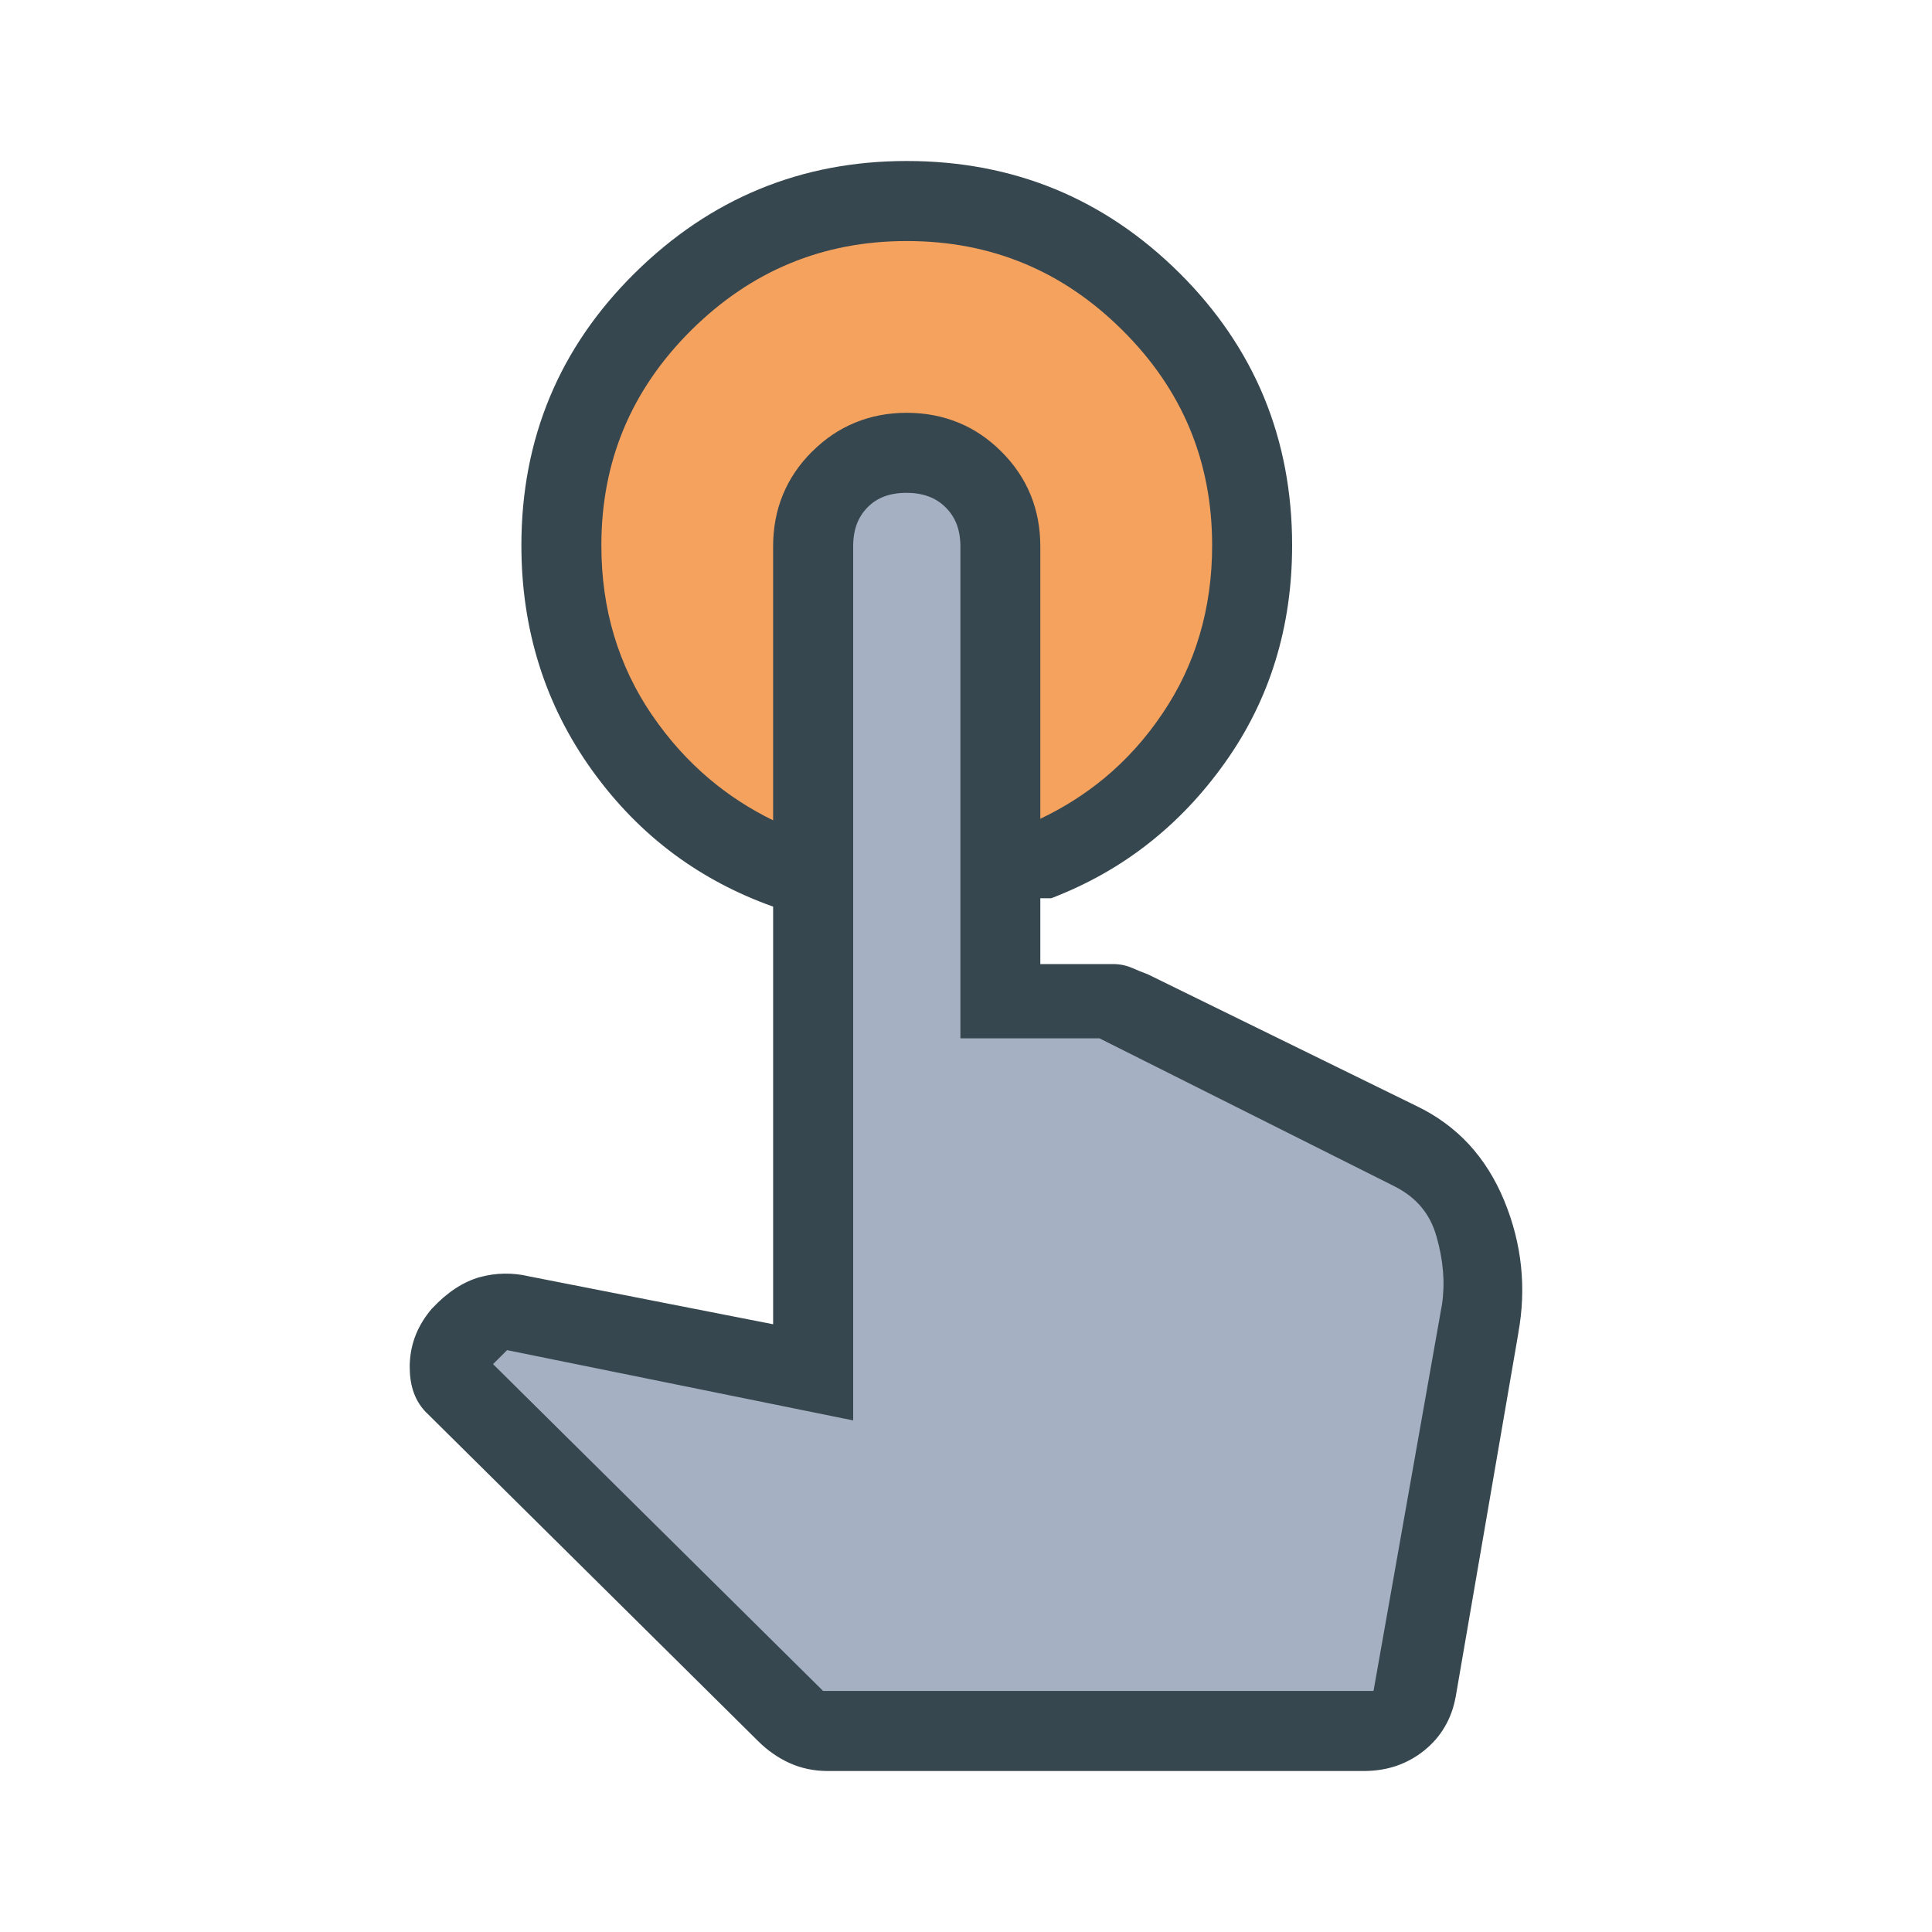
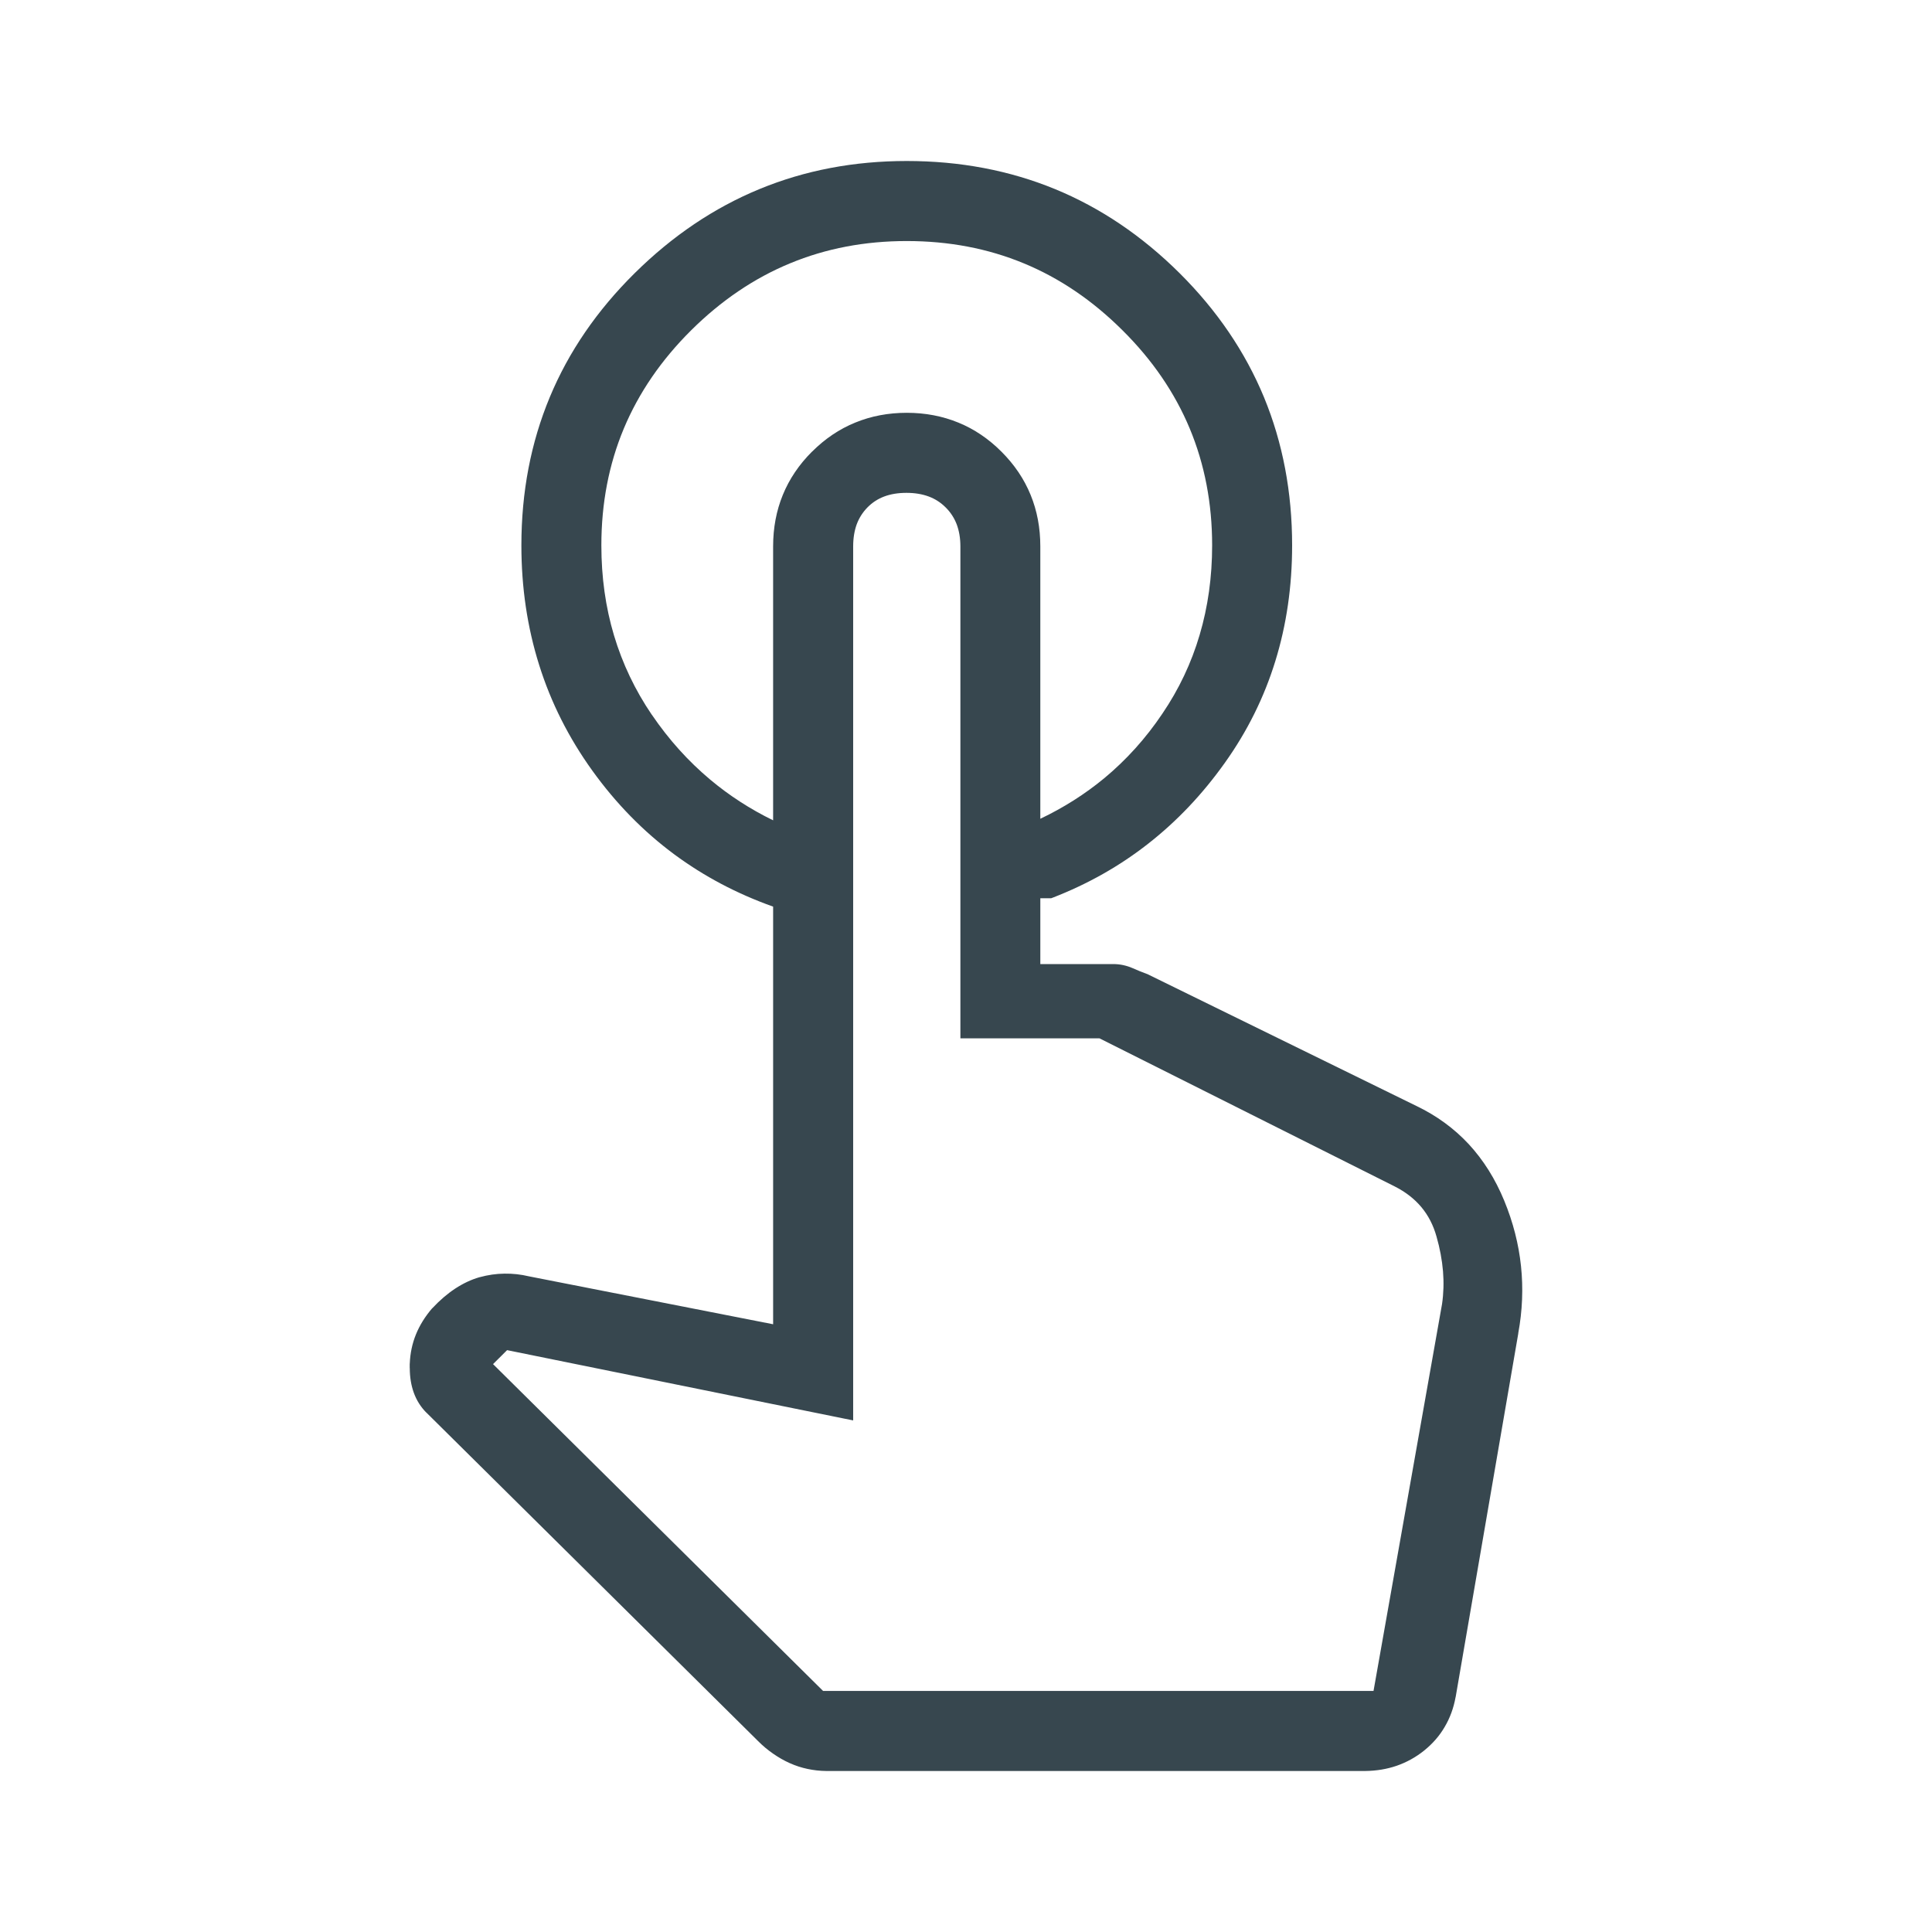
<svg xmlns="http://www.w3.org/2000/svg" xml:space="preserve" width="300px" height="300px" version="1.1" style="shape-rendering:geometricPrecision; text-rendering:geometricPrecision; image-rendering:optimizeQuality; fill-rule:evenodd; clip-rule:evenodd" viewBox="0 0 30000 30000">
  <defs>
    <style type="text/css">
   
    .fil2 {fill:#37474F}
    .fil1 {fill:#A5B1C3}
    .fil0 {fill:#F4A25E}
   
  </style>
  </defs>
  <g id="Layer_x0020_1">
    <g id="_2536070234480">
-       <path class="fil0" d="M11794 13196l4571 -26c401,-190 765,-422 1095,-695 378,-313 710,-681 994,-1103 284,-420 497,-869 638,-1348 142,-480 213,-991 213,-1533 0,-719 -128,-1385 -383,-1998 -256,-613 -640,-1174 -1152,-1682 -511,-510 -1074,-891 -1688,-1146 -614,-254 -1282,-381 -2002,-381 -718,0 -1383,127 -1997,381 -613,255 -1177,636 -1691,1146 -512,509 -897,1070 -1153,1683 -257,613 -385,1279 -385,1997 0,545 72,1058 216,1540 145,483 361,937 649,1361l0 -1c289,424 622,794 998,1109l1077 696z" />
-       <path class="fil1" d="M21328 26738l-8547 0 -196 0 -142 -141 -5124 -5075 -343 -339 341 -340 217 -218 181 -180 253 51 4800 974 0 -12985c0,-85 7,-172 21,-261 14,-86 37,-170 67,-251 30,-81 68,-158 114,-230 47,-74 100,-141 160,-201 60,-62 127,-116 200,-164 73,-47 150,-86 230,-117 80,-30 165,-52 254,-66 89,-15 176,-22 261,-22 85,0 173,7 261,22 87,14 171,36 253,66 84,32 162,71 232,116 75,48 143,102 203,162 58,58 112,125 161,201 49,75 88,151 118,230 30,78 53,163 68,254 15,87 22,174 22,261l0 7158 1679 0 109 0 105 52 4583 2300c114,57 217,121 309,192 98,76 185,159 260,249 76,90 142,190 198,299 55,105 99,217 132,335l0 0c6,20 11,40 17,60l2 8 0 1c20,79 39,162 55,249 21,113 35,218 43,315 8,96 10,199 7,309 -3,108 -12,210 -25,305l-2 15 0 0 -1 6 -57 391 -13 0 -994 5611 -70 398 -402 0z" />
      <path class="fil2" d="M12781 26257l8547 0 1064 -6008 0 0c24,-165 29,-335 15,-508 -15,-176 -48,-356 -101,-540l0 0c-49,-176 -128,-329 -236,-458 -108,-129 -247,-236 -415,-321l-4583 -2299 -2039 0 -120 0 0 -120 0 -7518c0,-129 -20,-244 -58,-345 -38,-98 -95,-186 -171,-261 -76,-76 -163,-132 -262,-169 -102,-38 -217,-57 -347,-57 -130,0 -245,19 -346,57 -98,37 -184,93 -258,168 -74,75 -130,163 -167,261 -37,101 -56,216 -56,346l0 13425 0 146 -144 -29 -5230 -1062 -218 217 5125 5075zm61 1243l0 0 -9 0 -1 0c-101,-1 -198,-12 -292,-32 -94,-20 -186,-49 -276,-90l-1 0c-89,-40 -175,-89 -258,-147 -84,-58 -163,-124 -236,-198l0 0 -5149 -5099 -1 0c-85,-86 -150,-188 -193,-306 -41,-113 -63,-241 -63,-384l-1 0 0 -27 0 -39 1 -5c6,-159 38,-310 96,-453 58,-142 141,-276 250,-403l4 -3c115,-123 233,-224 354,-304 125,-82 251,-141 380,-178l2 0c128,-35 257,-54 386,-55 127,-2 253,12 379,42l3791 744 0 -6485c-562,-200 -1073,-470 -1533,-810 -481,-356 -906,-790 -1274,-1301 -367,-510 -643,-1057 -826,-1641 -184,-584 -276,-1203 -276,-1858 0,-828 147,-1595 441,-2301 293,-705 734,-1348 1320,-1927 586,-579 1232,-1014 1936,-1304 705,-291 1468,-436 2287,-436 828,0 1595,146 2302,436 707,291 1351,726 1934,1305 582,579 1019,1222 1311,1927 291,706 437,1473 437,2300 0,635 -87,1235 -261,1798 -174,564 -435,1090 -783,1578 -347,488 -744,907 -1190,1256 -446,350 -942,629 -1486,840l-22 8 -21 0 -147 0 0 1022 1128 0c54,0 107,5 158,16l0 0c50,11 99,26 146,47l3 1c38,17 75,33 110,47 40,16 76,30 109,42l7 2 6 3 4170 2044 0 0c316,151 588,350 816,595 227,246 411,538 550,876 138,335 225,675 261,1018 36,343 22,691 -43,1043l1 0 -973 5649 -1 1c-31,171 -88,325 -170,463 -81,139 -188,261 -320,367l-1 1c-129,103 -271,181 -424,234 -151,52 -314,79 -489,81l-1 0 -16 0 -8339 0zm-837 -14762l0 -4253c0,-288 50,-555 151,-801 101,-247 252,-470 452,-670l1 0c201,-201 425,-352 671,-452 246,-101 513,-152 800,-152 287,0 554,51 801,152 246,100 469,251 670,452 200,200 351,423 452,670 101,246 151,513 151,801l0 4229c363,-173 694,-383 993,-630 343,-285 644,-618 902,-1002 258,-380 451,-788 579,-1223 129,-435 194,-899 194,-1391 0,-652 -116,-1257 -348,-1814 -232,-556 -580,-1065 -1045,-1526 -464,-462 -975,-809 -1532,-1039 -558,-231 -1163,-346 -1817,-346 -651,0 -1255,115 -1812,346 -557,230 -1069,577 -1535,1039 -465,462 -814,971 -1047,1528 -232,556 -348,1160 -348,1812 0,494 65,960 196,1398 131,438 327,850 588,1234l1 0c262,385 564,720 905,1006 296,248 622,459 977,632z" />
    </g>
  </g>
</svg>